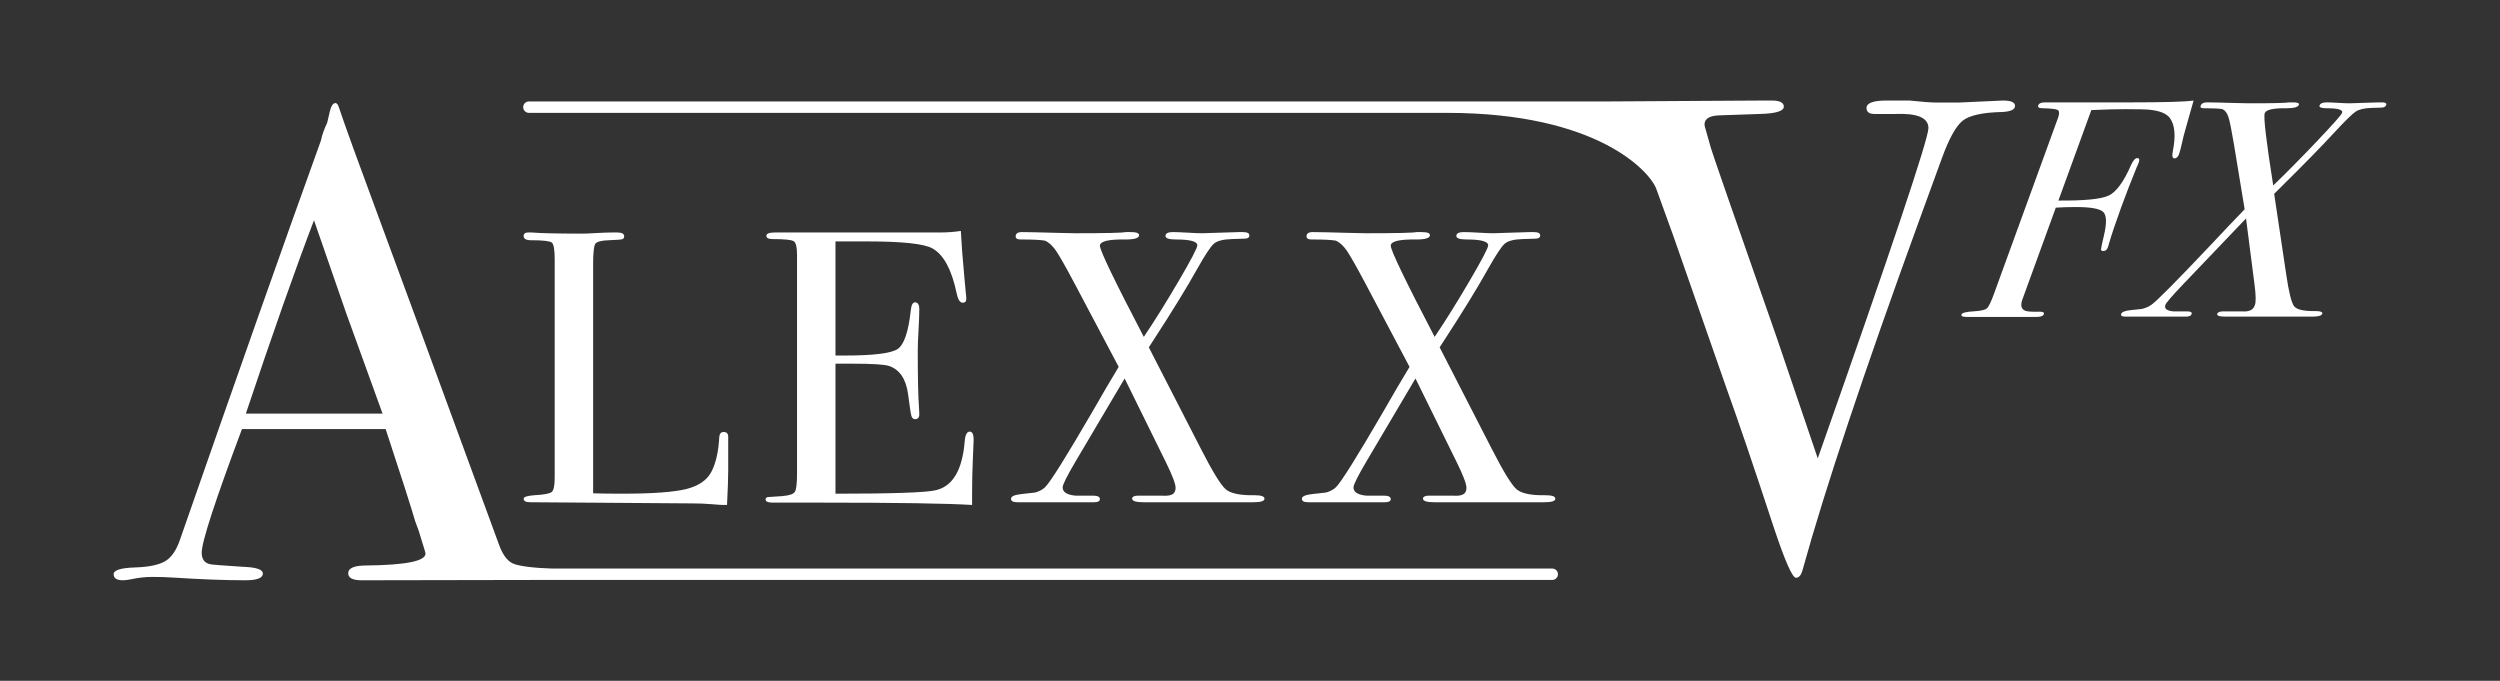
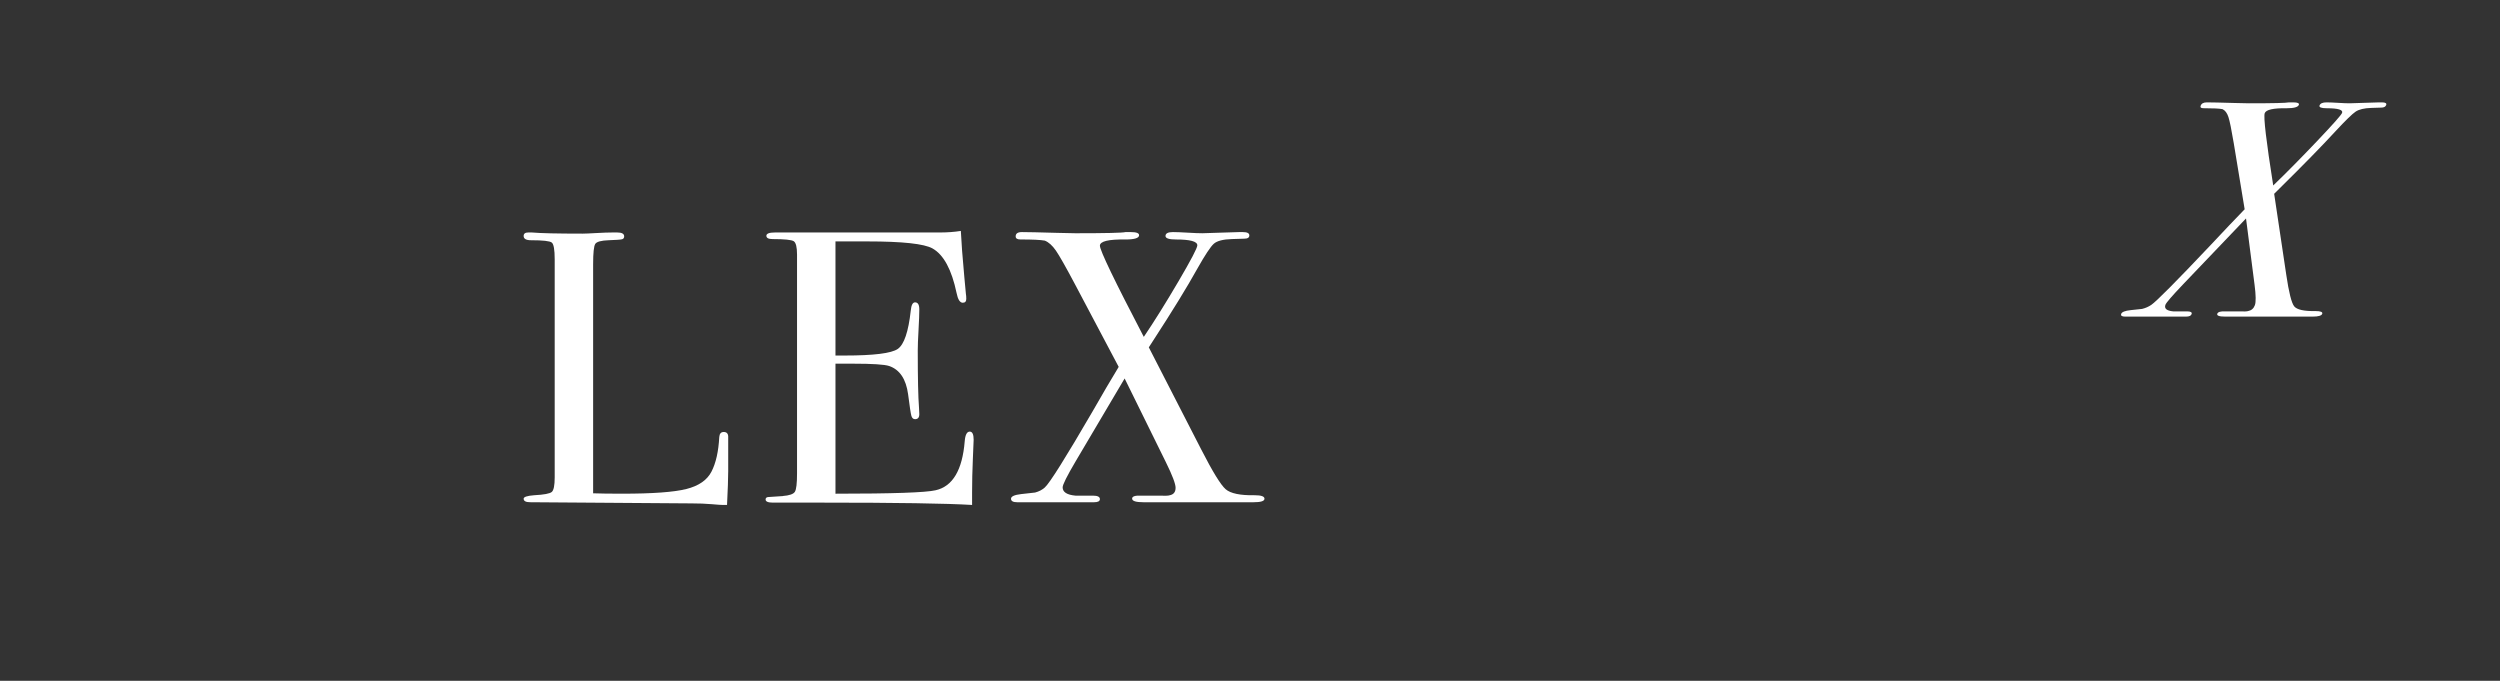
<svg xmlns="http://www.w3.org/2000/svg" id="Layer_1" data-name="Layer 1" version="1.1" viewBox="0 0 792 215.682">
  <rect x="0" y="0" width="792" height="215.682" fill="#333333" stroke="none" />
-   <path d="M634.534,31.85l-14.054.639h-6.814c-1.846,0-4.758-.213-8.73-.639h-7.24c-4.259,0-6.388.789-6.388,2.365,0,1.264.852,1.893,2.559,1.893h6.611c6.967-.283,10.45,1.211,10.45,4.481,0,3.41-11.688,38.284-35.06,104.622-6.388-18.791-10.72-31.534-12.989-38.228-13.601-38.856-20.545-58.852-20.831-59.99l-1.644-5.776c-.276-.888-.413-1.481-.413-1.777,0-1.777,1.491-2.741,4.472-2.888l12.989-.446c5.11-.127,7.665-.902,7.665-2.322,0-1.291-1.278-1.936-3.833-1.936h-2.981l-49.707.296H167.55c-.997,0-1.804.808-1.804,1.804s.808,1.804,1.804,1.804h290.89c-.006.003-.01.004-.009.004,47.819,0,64.301,18.698,66.274,24.052l5.43,14.997c7.456,21.459,13.085,37.589,16.885,48.388,3.547,9.795,8.517,24.417,14.905,43.864,3.547,10.646,5.889,15.97,7.027,15.97.992,0,1.703-.852,2.129-2.555,7.097-25.625,19.377-62.425,36.837-110.401l7.239-19.859c2.269-6.261,4.472-10.247,6.601-11.957,2.129-1.71,6.315-2.635,12.563-2.778,2.695-.14,4.046-.782,4.046-1.923,0-1.138-1.278-1.707-3.833-1.707Z" fill="#fff" stroke-width="0" />
-   <path d="M173.076,183.724c.146,0,.299-.003.457-.007.048.004.096.007.144.007h318.079c.997,0,1.804-.808,1.804-1.804s-.808-1.804-1.804-1.804H174.881c-5.539-.146-10.737-.772-12.51-1.65-1.777-.875-3.231-2.918-4.365-6.132-20.301-55.362-33.004-89.926-38.114-103.697-6.528-17.6-10.717-29.171-12.559-34.708-.286-.852-.639-1.278-1.065-1.278-.712,0-1.278.782-1.703,2.342l-.912,3.886c-.992,2.096-1.654,3.979-1.983,5.653-11.465,31.763-26.33,73.853-44.589,126.267-1.138,3.42-2.698,5.733-4.684,6.944-1.99,1.211-5.217,1.89-9.689,2.029-4.471.143-6.707.855-6.707,2.136,0,1.284.995,1.923,2.981,1.923.712,0,1.634-.12,2.768-.356,2.129-.472,4.329-.709,6.601-.709,2.269,0,4.472.073,6.601.213,8.657.566,16.253.852,22.784.852,3.689,0,5.536-.709,5.536-2.129,0-1.278-2.059-1.986-6.175-2.129-6.674-.426-10.221-.708-10.647-.852-1.703-.426-2.555-1.63-2.555-3.62,0-3.407,4.252-16.466,12.762-39.179h45.517c4.964,15.062,8.081,24.793,9.359,29.198l1.091,2.971,1.74,5.633c.29.975.436,1.53.436,1.667,0,2.365-6.248,3.617-18.738,3.756-3.833,0-5.749.819-5.749,2.455,0,1.487,1.417,2.229,4.259,2.229l58.505-.107ZM77.887,131.025c8.404-25.126,15.6-45.544,21.586-61.25l10.23,29.514c5.347,14.769,9.176,25.349,11.488,31.737h-43.305Z" fill="#fff" stroke-width="0" />
  <g>
    <path d="M230.692,149.394c0,2.133-.123,5.656-.369,10.575h-1.349c-.492,0-1.679-.082-3.56-.246-1.883-.165-4.01-.246-6.381-.246l-51.057-.369c-1.391,0-2.086-.369-2.086-1.107,0-.573,1.107-.941,3.32-1.107,3.114-.163,4.98-.511,5.595-1.045.615-.532.922-2.069.922-4.611v-69.105c0-3.032-.307-4.796-.922-5.287-.615-.492-2.809-.738-6.579-.738-1.558,0-2.336-.45-2.336-1.353,0-.738.492-1.107,1.476-1.107h1.107c2.705.246,8.073.369,16.108.369.738,0,2.171-.061,4.304-.184,2.131-.123,3.893-.184,5.287-.184h1.353c1.476,0,2.213.411,2.213,1.23,0,.492-.227.799-.676.922-.451.123-1.866.227-4.242.307-2.379.083-3.793.473-4.242,1.168-.451.697-.676,2.849-.676,6.456v72.549c2.213.083,5.287.123,9.222.123,9.591,0,16.354-.492,20.289-1.476,3.935-.984,6.598-2.828,7.993-5.533,1.393-2.705,2.213-6.352,2.459-10.944.077-1.064.55-1.598,1.414-1.598,1.024,0,1.495.615,1.414,1.844v10.698Z" fill="#fff" stroke-width="0" />
    <path d="M308.451,139.311c0,.329-.083,2.336-.246,6.025-.165,3.689-.246,7.215-.246,10.575v4.058c-8.035-.492-23.938-.738-47.71-.738h-15.37c-1.558,0-2.336-.329-2.336-.99,0-.44.246-.697.738-.77.246,0,1.802-.11,4.673-.331,2.131-.163,3.422-.615,3.873-1.356.45-.74.676-2.673.676-5.797v-69.315c0-2.384-.35-3.802-1.045-4.256-.697-.451-2.932-.678-6.701-.678-1.312,0-1.967-.348-1.967-1.045,0-.696.901-1.045,2.705-1.045h52.137c2.459,0,4.713-.163,6.763-.492.163,3.526.532,8.404,1.107,14.633l.492,5.287c.081.411.123.943.123,1.599,0,.82-.369,1.23-1.107,1.23-.903,0-1.558-1.03-1.967-3.093-1.558-7.424-4.1-12.127-7.624-14.108-2.625-1.483-9.511-2.227-20.658-2.227h-10.083v36.151h2.951c9.18,0,14.775-.695,16.785-2.09,2.008-1.393,3.381-5.451,4.119-12.173.163-1.721.615-2.582,1.353-2.582.901,0,1.353.738,1.353,2.213,0,1.476-.083,3.649-.246,6.517-.165,2.87-.246,5.041-.246,6.517,0,8.773.131,14.798.394,18.076.065.82.098,1.518.098,2.09,0,1.066-.45,1.598-1.347,1.598-.573,0-.959-.348-1.162-1.045-.204-.696-.551-2.97-1.039-6.825-.653-4.836-2.653-7.827-5.998-8.976-1.47-.492-5.305-.738-11.505-.738h-5.508v41.193c18.033,0,28.608-.363,31.725-1.093,5.41-1.214,8.484-6.396,9.222-15.545.163-2.023.696-3.036,1.598-3.036.818,0,1.23.861,1.23,2.582Z" fill="#fff" stroke-width="0" />
    <path d="M400.588,158.001c0,.738-1.149,1.107-3.443,1.107h-34.922c-2.379,0-3.566-.382-3.566-1.149,0-.709.942-1.022,2.828-.941h5.533c1.968.083,3.155.04,3.566-.125,1.23-.248,1.844-1.036,1.844-2.363,0-1.245-1.024-3.941-3.068-8.089l-13.075-26.545-15.505,26.222c-2.757,4.679-4.135,7.435-4.135,8.27,0,1.502,1.353,2.38,4.058,2.63-.165,0,1.679,0,5.533,0,1.476,0,2.213.367,2.213,1.101,0,.661-.615.99-1.844.99h-24.347c-1.31,0-1.967-.369-1.967-1.107,0-.736,1.066-1.228,3.197-1.474,1.475-.163,2.951-.326,4.426-.492,1.23-.327,2.254-.859,3.074-1.597,1.556-1.391,6.598-9.418,15.125-24.08,3.087-5.407,5.85-10.116,8.29-14.129l-13.943-26.353c-2.87-5.408-4.859-8.913-5.966-10.511-1.107-1.598-2.275-2.644-3.504-3.136-1.313-.246-3.895-.369-7.749-.369-.984,0-1.476-.327-1.476-.984,0-.901.655-1.352,1.968-1.352,1.802,0,5.533.083,11.189.246,2.786.083,4.713.123,5.78.123,9.591,0,14.879-.123,15.862-.369h1.722c1.721,0,2.582.33,2.582.987,0,.907-1.447,1.358-4.34,1.358-5.388-.083-8.079.574-8.079,1.973,0,1.483,4.634,11.109,13.907,28.881,3.335-4.936,6.995-10.798,10.98-17.588,3.985-6.788,5.977-10.594,5.977-11.416,0-1.234-2.256-1.85-6.763-1.85-2.213,0-3.32-.371-3.32-1.112,0-.822.778-1.233,2.336-1.233,1.064,0,2.623.061,4.673.184,2.048.123,3.606.184,4.673.184.409,0,2.315-.061,5.718-.184,3.401-.123,5.389-.184,5.964-.184h1.107c1.393,0,2.09.35,2.09,1.045,0,.697-.534,1.045-1.598,1.045-.165,0-1.476.042-3.935.123-2.788.083-4.694.576-5.718,1.481-1.026.907-2.767,3.539-5.226,7.898-3.197,5.76-7.87,13.368-14.018,22.829l-1.353,2.098c.572,1.066,6.106,11.847,16.6,32.339,3.606,7.051,6.189,11.251,7.747,12.604,1.556,1.353,4.63,1.989,9.222,1.906,2.048,0,3.074.369,3.074,1.107Z" fill="#fff" stroke-width="0" />
-     <path d="M492.725,158.001c0,.738-1.149,1.107-3.443,1.107h-34.922c-2.378,0-3.566-.382-3.566-1.149,0-.709.941-1.022,2.828-.941h5.534c1.967.083,3.154.04,3.566-.125,1.23-.248,1.845-1.036,1.845-2.363,0-1.245-1.024-3.941-3.069-8.089l-13.074-26.545-15.505,26.222c-2.757,4.679-4.135,7.435-4.135,8.27,0,1.502,1.353,2.38,4.058,2.63-.165,0,1.679,0,5.534,0,1.475,0,2.213.367,2.213,1.101,0,.661-.614.99-1.844.99h-24.347c-1.31,0-1.967-.369-1.967-1.107,0-.736,1.066-1.228,3.197-1.474,1.475-.163,2.951-.326,4.426-.492,1.23-.327,2.254-.859,3.074-1.597,1.556-1.391,6.598-9.418,15.125-24.08,3.088-5.407,5.85-10.116,8.29-14.129l-13.943-26.353c-2.87-5.408-4.859-8.913-5.966-10.511-1.107-1.598-2.275-2.644-3.504-3.136-1.313-.246-3.895-.369-7.749-.369-.984,0-1.476-.327-1.476-.984,0-.901.655-1.352,1.968-1.352,1.802,0,5.533.083,11.19.246,2.786.083,4.713.123,5.779.123,9.591,0,14.879-.123,15.862-.369h1.722c1.722,0,2.582.33,2.582.987,0,.907-1.447,1.358-4.34,1.358-5.387-.083-8.079.574-8.079,1.973,0,1.483,4.634,11.109,13.907,28.881,3.335-4.936,6.995-10.798,10.98-17.588,3.985-6.788,5.977-10.594,5.977-11.416,0-1.234-2.256-1.85-6.763-1.85-2.213,0-3.32-.371-3.32-1.112,0-.822.778-1.233,2.337-1.233,1.064,0,2.623.061,4.672.184,2.048.123,3.607.184,4.673.184.409,0,2.315-.061,5.718-.184,3.401-.123,5.39-.184,5.964-.184h1.107c1.393,0,2.09.35,2.09,1.045,0,.697-.534,1.045-1.598,1.045-.165,0-1.476.042-3.935.123-2.787.083-4.694.576-5.718,1.481-1.026.907-2.767,3.539-5.226,7.898-3.197,5.76-7.87,13.368-14.018,22.829l-1.353,2.098c.572,1.066,6.106,11.847,16.6,32.339,3.607,7.051,6.189,11.251,7.747,12.604,1.556,1.353,4.63,1.989,9.222,1.906,2.048,0,3.074.369,3.074,1.107Z" fill="#fff" stroke-width="0" />
  </g>
  <g>
-     <path d="M690.322,48.817c-.332.911-.823,1.363-1.474,1.363s-.807-.821-.465-2.466c.943-4.741.608-8.199-1.005-10.368-1.057-1.386-3.149-2.241-6.281-2.568-1.122-.132-3.698-.198-7.729-.198-2.989,0-6.603.098-10.832.293l-10.435,28.668c8.298.063,13.629-.47,15.991-1.61,2.365-1.135,4.697-4.338,7.006-9.604.673-1.495,1.337-2.244,1.987-2.244s.797.49.442,1.464c-.211.584-.423,1.073-.628,1.462-1.828,4.487-3.441,8.646-4.837,12.483-1.799,4.939-3.116,8.843-3.946,11.7-.046.26-.159.652-.351,1.171-.283.779-.748,1.171-1.399,1.171-.514,0-.768-.195-.755-.587.013-.389.329-1.883.953-4.484.927-3.965.807-6.437-.361-7.411-1.164-.976-4.014-1.462-8.542-1.462-2.394,0-4.521.065-6.379.195l-3.62,9.947-6.954,19.11c-.69,1.888-.387,3.09.901,3.609.612.26,2.15.358,4.619.294,1.025,0,1.447.26,1.259.779-.215.584-.969.877-2.27.877h-22.236c-1.236,0-1.756-.259-1.568-.782.192-.522,1.431-.846,3.721-.977,2.29-.132,3.721-.441,4.287-.929.569-.49,1.317-2.005,2.244-4.549l20.431-56.138c.361-1.173.283-1.906-.237-2.2-.517-.293-2.15-.47-4.892-.538-1.054,0-1.46-.324-1.226-.968.215-.59.908-.883,2.079-.883h1.561c-.133,0,3.006,0,9.41,0h15.747c10.985,0,17.786-.197,20.398-.584-.244.842-.937,3.282-2.079,7.311-.8,2.729-1.425,5.169-1.88,7.314-.202.911-.423,1.691-.657,2.342Z" fill="#fff" stroke-width="0" />
    <path d="M735.676,99.425c-.211.584-1.233.877-3.048.877h-27.694c-1.887,0-2.719-.303-2.498-.911.202-.563,1.041-.81,2.514-.745h4.388c1.539.063,2.492.029,2.862-.101,1.047-.197,1.763-.82,2.147-1.874.358-.987.325-3.124-.098-6.413l-2.71-21.052-19.865,20.795c-3.536,3.71-5.426,5.896-5.666,6.556-.433,1.192.387,1.89,2.462,2.088-.133,0,1.33,0,4.388,0,1.168,0,1.646.289,1.438.87-.192.527-.774.786-1.75.786h-19.308c-1.041,0-1.451-.293-1.239-.877s1.2-.976,2.963-1.168c1.213-.132,2.433-.26,3.65-.392,1.07-.259,2.036-.681,2.898-1.265,1.636-1.103,7.953-7.47,18.947-19.097,4.004-4.286,7.556-8.02,10.65-11.203l-3.448-20.901c-.716-4.289-1.282-7.067-1.698-8.335-.42-1.265-1.041-2.096-1.874-2.485-.969-.195-2.986-.294-6.037-.294-.781,0-1.08-.259-.888-.779.26-.716.911-1.072,1.952-1.072,1.428,0,4.362.063,8.802.195,2.186.063,3.702.098,4.547.098,7.605,0,11.834-.098,12.686-.293h1.363c1.366,0,1.952.262,1.763.782-.26.717-1.542,1.078-3.832,1.078-4.251-.067-6.577.455-6.98,1.565-.426,1.174.472,8.81,2.693,22.904,4.072-3.916,8.665-8.565,13.785-13.948,5.12-5.387,7.8-8.402,8.034-9.054.358-.977-1.256-1.467-4.827-1.467-1.756,0-2.524-.296-2.313-.883.237-.651.973-.977,2.209-.977.846,0,2.062.049,3.65.146,1.594.098,2.81.146,3.656.146.322,0,1.854-.049,4.583-.146,2.736-.098,4.329-.146,4.785-.146h.878c1.106,0,1.558.278,1.356.828-.202.553-.725.828-1.571.828-.13,0-1.181.034-3.155.098-2.235.068-3.887.459-4.96,1.178-1.077.719-3.217,2.806-6.424,6.263-4.199,4.567-10.1,10.599-17.708,18.103l-1.678,1.664c.15.846,1.425,9.396,3.832,25.645.826,5.593,1.659,8.922,2.505,9.994.846,1.073,3.1,1.578,6.766,1.514,1.623,0,2.329.289,2.118.877Z" fill="#fff" stroke-width="0" />
  </g>
</svg>